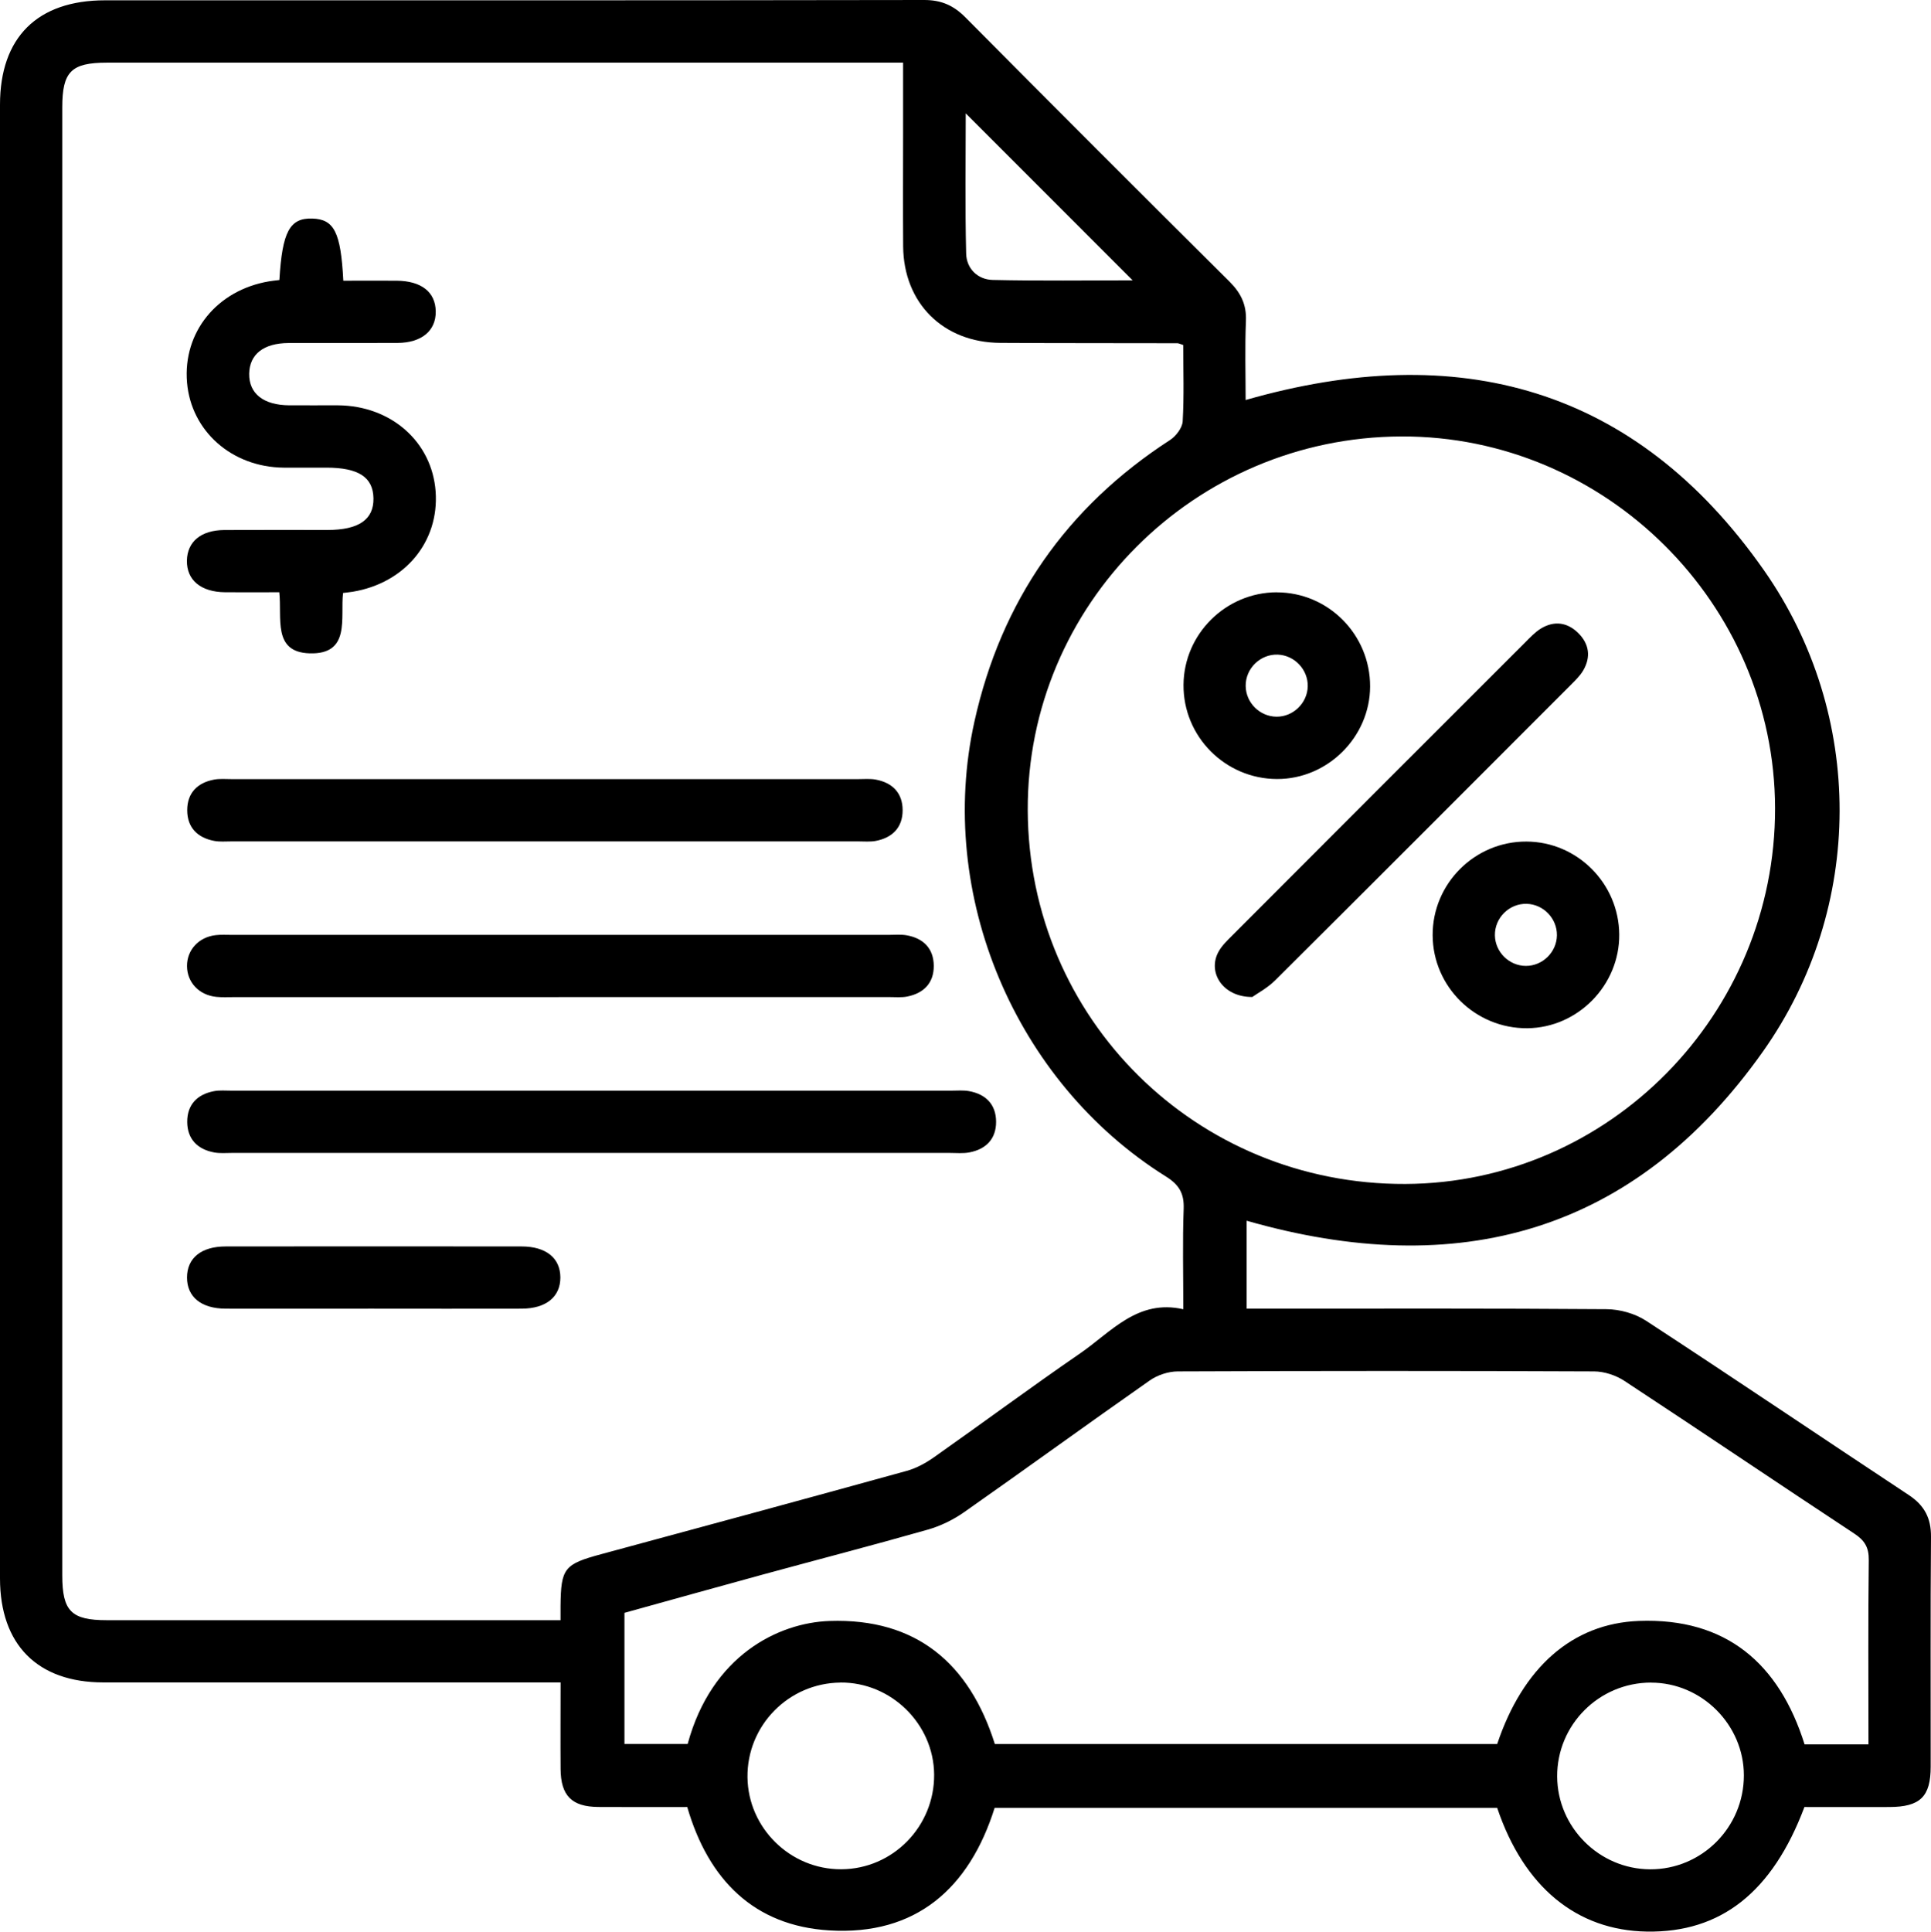
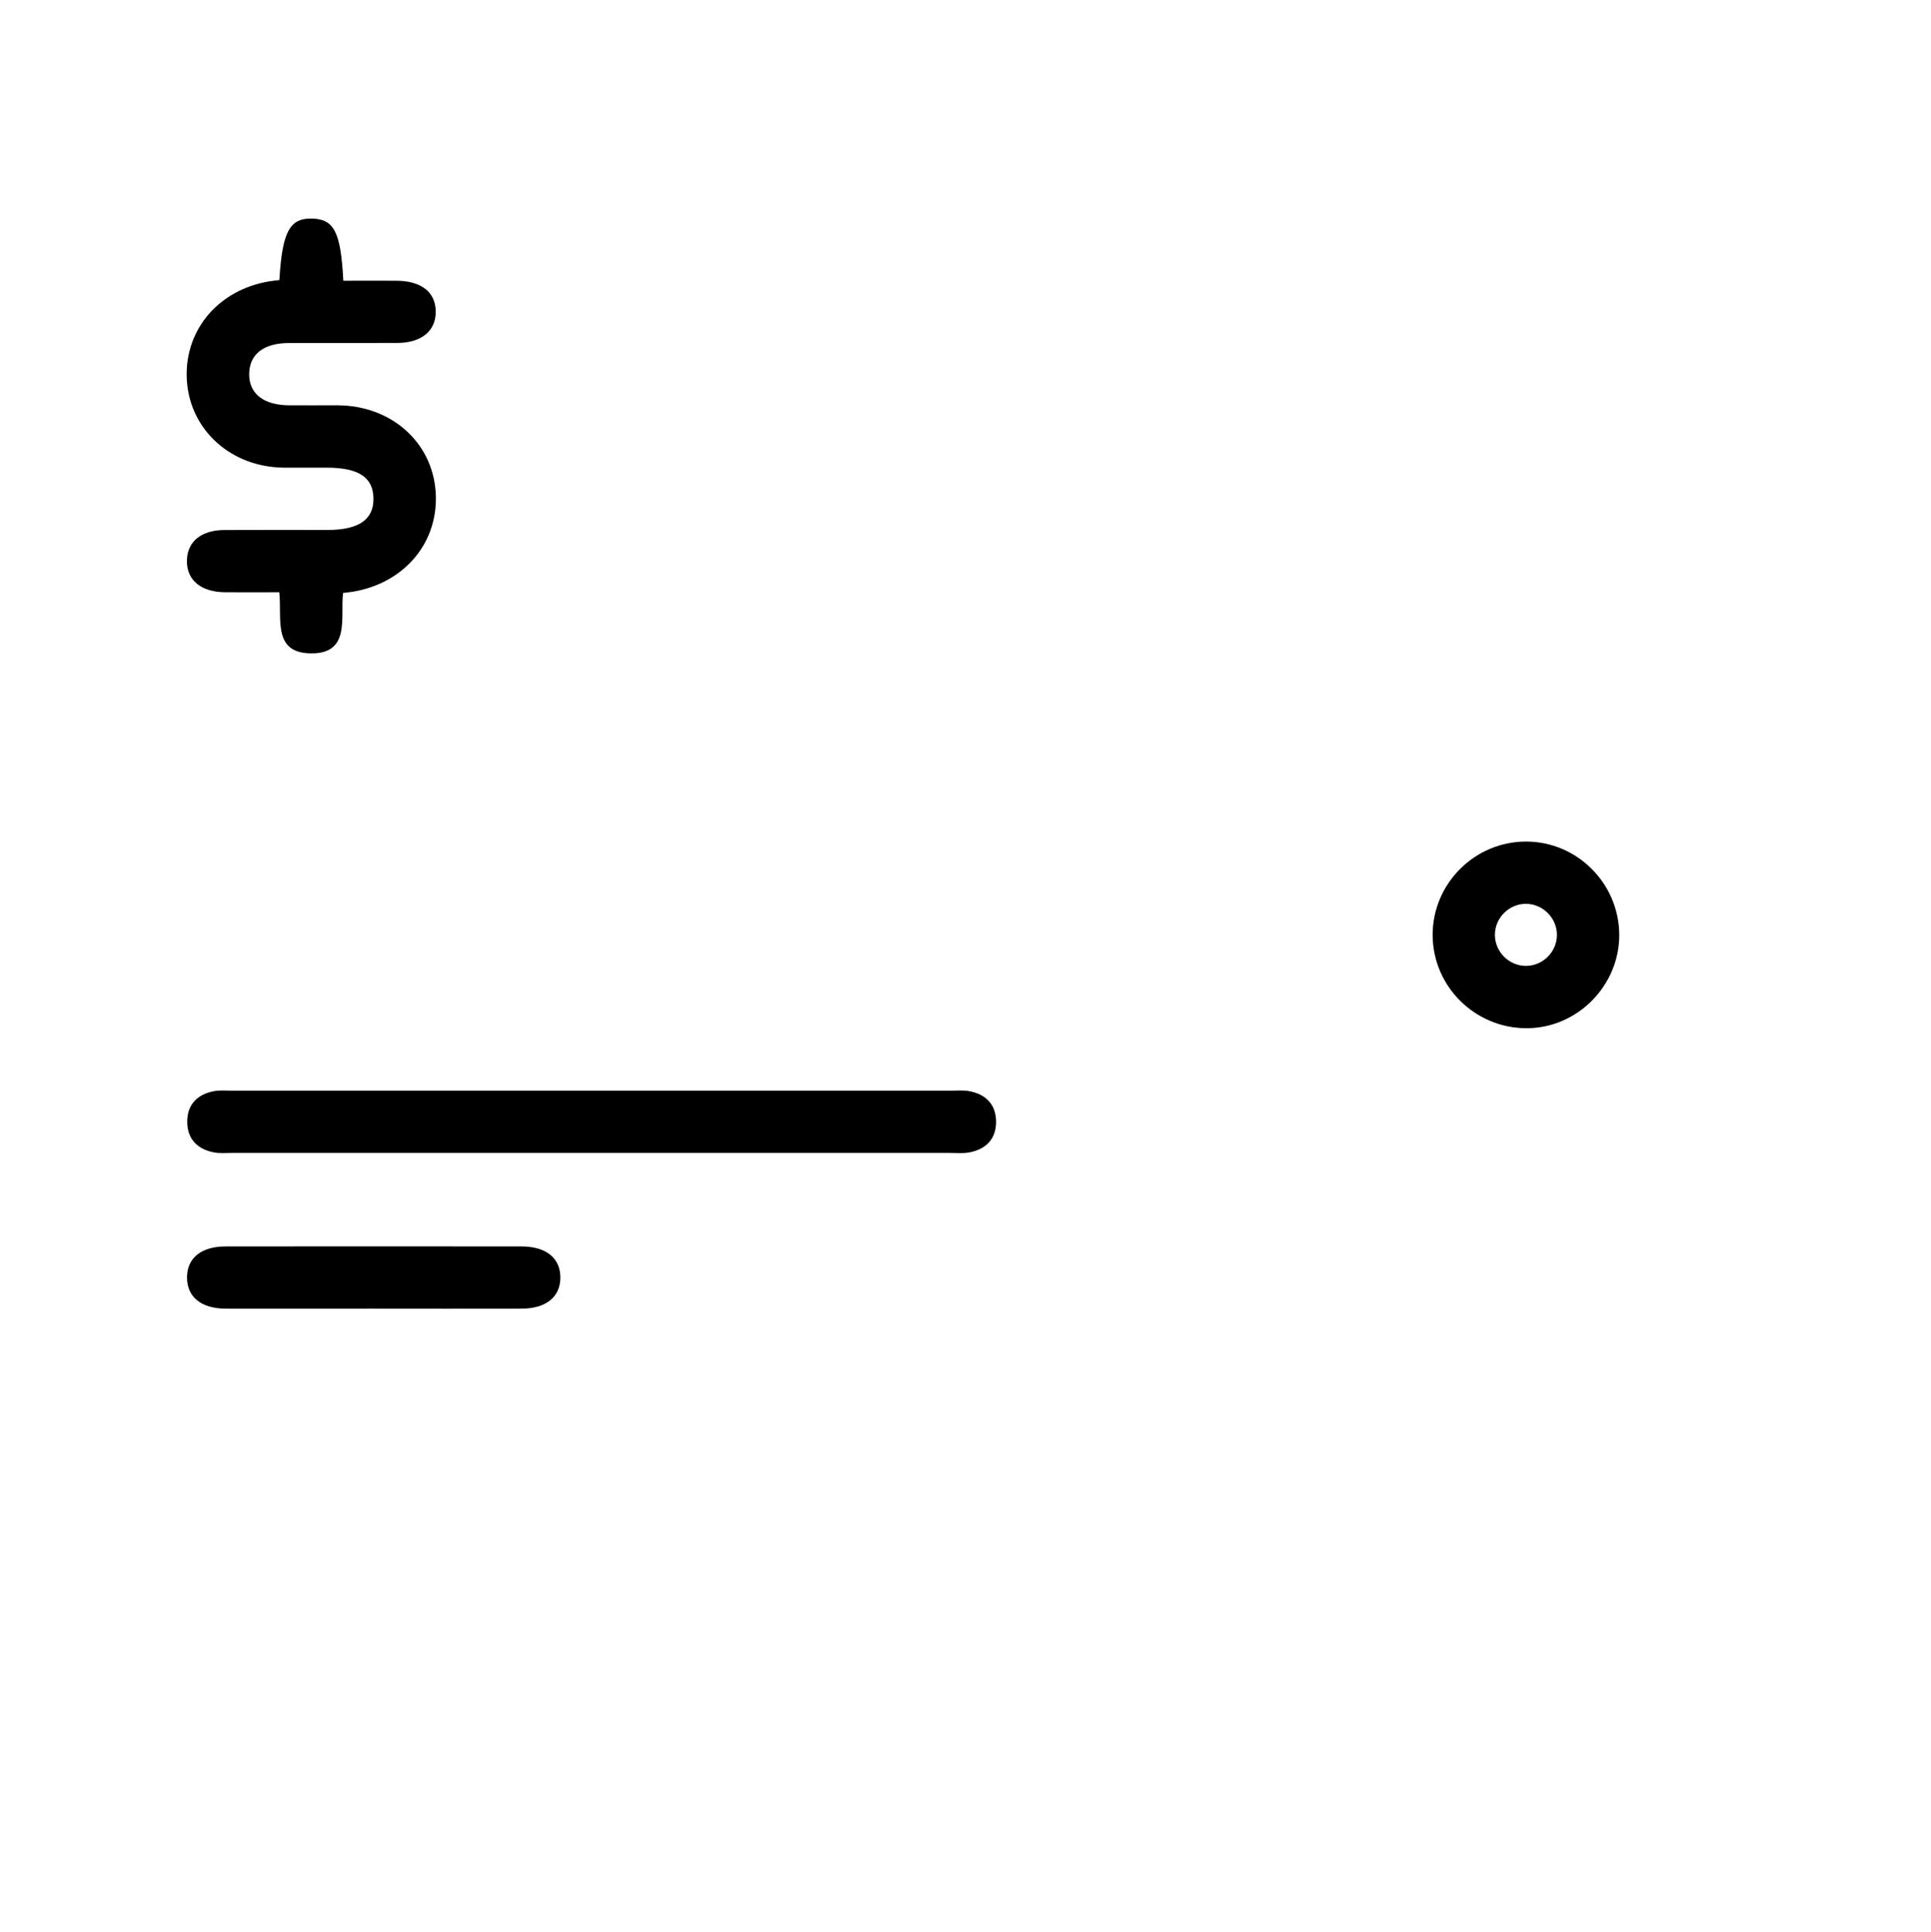
<svg xmlns="http://www.w3.org/2000/svg" id="Capa_1" data-name="Capa 1" viewBox="0 0 372.13 372.21">
-   <path d="m240.24,235.22v16.95h4.12c21.75,0,43.5-.07,65.25.1,2.57.02,5.49.84,7.63,2.24,16.94,11.07,33.7,22.4,50.59,33.56,3.02,2,4.33,4.44,4.3,8.08-.13,14.75-.04,29.51-.06,44.26,0,5.81-2.04,7.77-7.96,7.79-5.49.02-10.98,0-16.37,0-6.18,16.43-16.12,24.23-30.37,24-13.53-.22-23.71-8.6-28.84-23.84h-96.85c-4.87,15.5-15.16,24.64-31.89,23.61-14.46-.89-23.27-9.73-27.35-23.77-5.66,0-11.39.03-17.13-.01-5.13-.04-7.24-2.17-7.28-7.34-.04-5.37,0-10.73,0-16.66-1.6,0-3.04,0-4.48,0-27.88,0-55.75,0-83.63,0C7.23,324.19,0,316.91,0,304.13,0,209.48,0,114.83,0,20.18,0,7.21,7.2.06,20.24.06,72.87.06,125.49.09,178.12,0c3.28,0,5.63,1.04,7.9,3.32,16.91,17.04,33.88,34.01,50.91,50.93,2.19,2.18,3.31,4.43,3.18,7.58-.21,5.09-.06,10.19-.06,15.25,40.98-11.77,75.14-2.51,99.88,32.79,19.52,27.85,19.44,65.02-.17,92.73-24.77,35.02-58.81,44.3-99.52,32.62Zm-12.19-168.73c-.69-.22-.91-.35-1.14-.35-11.38-.03-22.75,0-34.13-.07-11.01-.06-18.65-7.66-18.73-18.61-.05-7.38-.01-14.76-.01-22.13,0-4.33,0-8.66,0-13.26-1.67,0-2.9,0-4.13,0-49.76,0-99.52,0-149.28,0-6.9,0-8.63,1.73-8.63,8.62,0,94.29,0,188.58,0,282.87,0,6.9,1.74,8.64,8.61,8.64,27.76,0,55.51,0,83.27,0,1.32,0,2.64,0,4.14,0,0-1.26,0-2,0-2.74.08-7.3.71-8.06,7.86-9.99,19.64-5.31,39.27-10.63,58.88-16.05,1.87-.52,3.69-1.53,5.29-2.66,9.4-6.62,18.64-13.47,28.11-19.98,6-4.13,11.07-10.5,19.88-8.5,0-6.87-.16-13.12.07-19.34.11-2.97-.87-4.65-3.42-6.24-29.12-18.21-44.3-54.36-36.9-87.68,5.15-23.2,17.71-41.29,37.69-54.23,1.14-.74,2.36-2.33,2.44-3.59.28-4.85.11-9.72.11-14.71Zm41.99,17.61c-39.84.15-72.14,32.47-71.98,72.03.16,40.19,32.47,72.17,72.76,72.01,39.29-.16,71.33-32.71,71.26-72.4-.07-39.38-32.66-71.79-72.03-71.64Zm90.04,252.03c0-12.07-.08-23.79.06-35.51.03-2.44-.78-3.78-2.78-5.1-14.81-9.76-29.5-19.7-44.32-29.44-1.65-1.08-3.87-1.81-5.82-1.82-26.74-.12-53.49-.11-80.23,0-1.83,0-3.94.7-5.44,1.76-11.97,8.38-23.8,16.98-35.76,25.37-2.1,1.47-4.54,2.66-7,3.36-10.56,3.01-21.19,5.76-31.78,8.65-8.98,2.45-17.95,4.97-26.67,7.38v25.27h12.18c4.63-17.09,17.51-23.36,27.32-23.7,16.79-.58,27,8.23,31.88,23.71h96.81c4.91-14.67,14.42-23.24,27.32-23.72,16.79-.62,27.02,8.19,31.92,23.79h12.31Zm-198.11-11.91c-10,.09-18.04,8.28-17.92,18.25.12,9.78,8.25,17.76,18.06,17.72,9.94-.03,17.99-8.24,17.91-18.26-.08-9.74-8.29-17.8-18.05-17.72Zm156.19,0c-10.01.01-18.12,8.14-18.07,18.1.05,9.79,8.11,17.84,17.91,17.88,9.96.04,18.07-8.09,18.07-18.1,0-9.76-8.14-17.88-17.9-17.87ZM186.11,21.85c0,8.89-.14,17.95.08,27.01.07,2.91,2.23,5.02,5.13,5.08,9.04.21,18.1.08,26.96.08-10.71-10.71-21.35-21.35-32.16-32.17Z" />
  <path d="m53.84,53.94c.55-9.33,2.01-11.96,6.34-11.83,4.2.13,5.5,2.61,5.98,11.98,3.38,0,6.82-.02,10.26,0,4.77.03,7.5,2.18,7.55,5.91.06,3.73-2.72,6.06-7.39,6.08-7,.03-13.99,0-20.99.02-4.78.02-7.5,2.16-7.57,5.89-.07,3.85,2.75,6.08,7.74,6.11,3.12.02,6.25-.01,9.37,0,10.23.07,18.12,7.03,18.82,16.6.71,9.68-5.91,17.67-16.02,19.33-.49.08-.99.12-1.82.23-.56,4.73,1.55,11.9-6.48,11.63-7.14-.24-5.26-6.79-5.81-11.77-3.53,0-6.99.03-10.44,0-4.67-.04-7.43-2.35-7.36-6.11.07-3.64,2.72-5.85,7.2-5.88,6.62-.04,13.24,0,19.87-.01,6.04,0,8.95-2,8.88-6.1-.07-4.07-2.88-5.91-9.06-5.91-2.75,0-5.5.02-8.25,0-9.98-.1-17.83-7.03-18.62-16.42-.81-9.68,5.77-17.79,15.82-19.48.6-.1,1.2-.16,1.95-.25Z" />
  <path d="m114.05,222.16c-23.13,0-46.26,0-69.38,0-1.12,0-2.28.11-3.37-.09-3.23-.59-5.2-2.56-5.22-5.88-.02-3.32,1.92-5.32,5.15-5.93,1.09-.21,2.24-.1,3.37-.1,46.26,0,92.51,0,138.77,0,1.12,0,2.28-.11,3.37.09,3.24.58,5.2,2.56,5.22,5.88.02,3.32-1.93,5.32-5.15,5.93-1.21.23-2.49.1-3.74.1-23,0-46.01,0-69.01,0Z" />
-   <path d="m107.69,192.14c-20.88,0-41.75,0-62.63,0-1.12,0-2.26.06-3.37-.05-3.33-.34-5.62-2.78-5.65-5.91-.03-3.13,2.25-5.62,5.55-5.99.99-.11,2-.05,3-.05,42.25,0,84.51,0,126.76,0,1.12,0,2.28-.11,3.37.08,3.24.57,5.2,2.55,5.23,5.86.03,3.32-1.92,5.32-5.14,5.95-1.09.21-2.24.1-3.37.1-21.25,0-42.5,0-63.76,0Z" />
-   <path d="m105.02,150.13c20.13,0,40.25,0,60.38,0,1.12,0,2.28-.11,3.37.09,3.23.6,5.18,2.59,5.18,5.91,0,3.32-1.97,5.3-5.19,5.91-1.09.2-2.24.09-3.37.09-40.25,0-80.51,0-120.76,0-1.12,0-2.28.11-3.37-.1-3.22-.61-5.18-2.59-5.18-5.91,0-3.32,1.95-5.3,5.19-5.9,1.09-.2,2.24-.09,3.37-.09,20.13,0,40.25,0,60.38,0Z" />
  <path d="m71.64,252.17c-9.38,0-18.75.02-28.13,0-4.73-.01-7.47-2.25-7.47-6,0-3.75,2.73-5.99,7.47-5.99,19-.02,38-.02,57,0,4.73,0,7.48,2.25,7.48,5.99,0,3.73-2.76,5.99-7.48,6-9.63.03-19.25,0-28.88,0Z" />
-   <path d="m241.31,192.11c-5.74.02-8.68-4.84-6.45-8.78.66-1.17,1.69-2.15,2.65-3.11,18.78-18.82,37.58-37.62,56.39-56.41.97-.97,1.93-2.01,3.08-2.71,2.56-1.55,5.09-1.18,7.18.89,2.1,2.08,2.46,4.6.96,7.18-.62,1.06-1.55,1.95-2.43,2.83-18.97,18.99-37.93,37.98-56.95,56.91-1.51,1.5-3.49,2.54-4.42,3.21Z" />
-   <path d="m246.03,114.14c9.95-.01,18.04,8.14,18.01,18.15-.04,9.75-8.2,17.85-17.95,17.82-9.99-.03-18.09-8.2-18.01-18.16.07-9.79,8.16-17.8,17.96-17.82Zm5.99,18.1c.06-3.22-2.54-5.97-5.77-6.1-3.36-.13-6.23,2.67-6.19,6.04.04,3.23,2.72,5.9,5.95,5.92,3.22.02,5.94-2.63,6.01-5.85Z" />
  <path d="m276.09,180.22c-.04-9.95,8.12-18.11,18.08-18.06,9.79.04,17.8,8.06,17.88,17.9.08,9.77-7.97,17.98-17.7,18.07-10,.09-18.21-7.97-18.26-17.91Zm23.95,0c.04-3.22-2.57-5.96-5.8-6.06-3.36-.11-6.21,2.7-6.15,6.08.06,3.23,2.76,5.88,5.98,5.88,3.23,0,5.93-2.67,5.97-5.89Z" />
</svg>